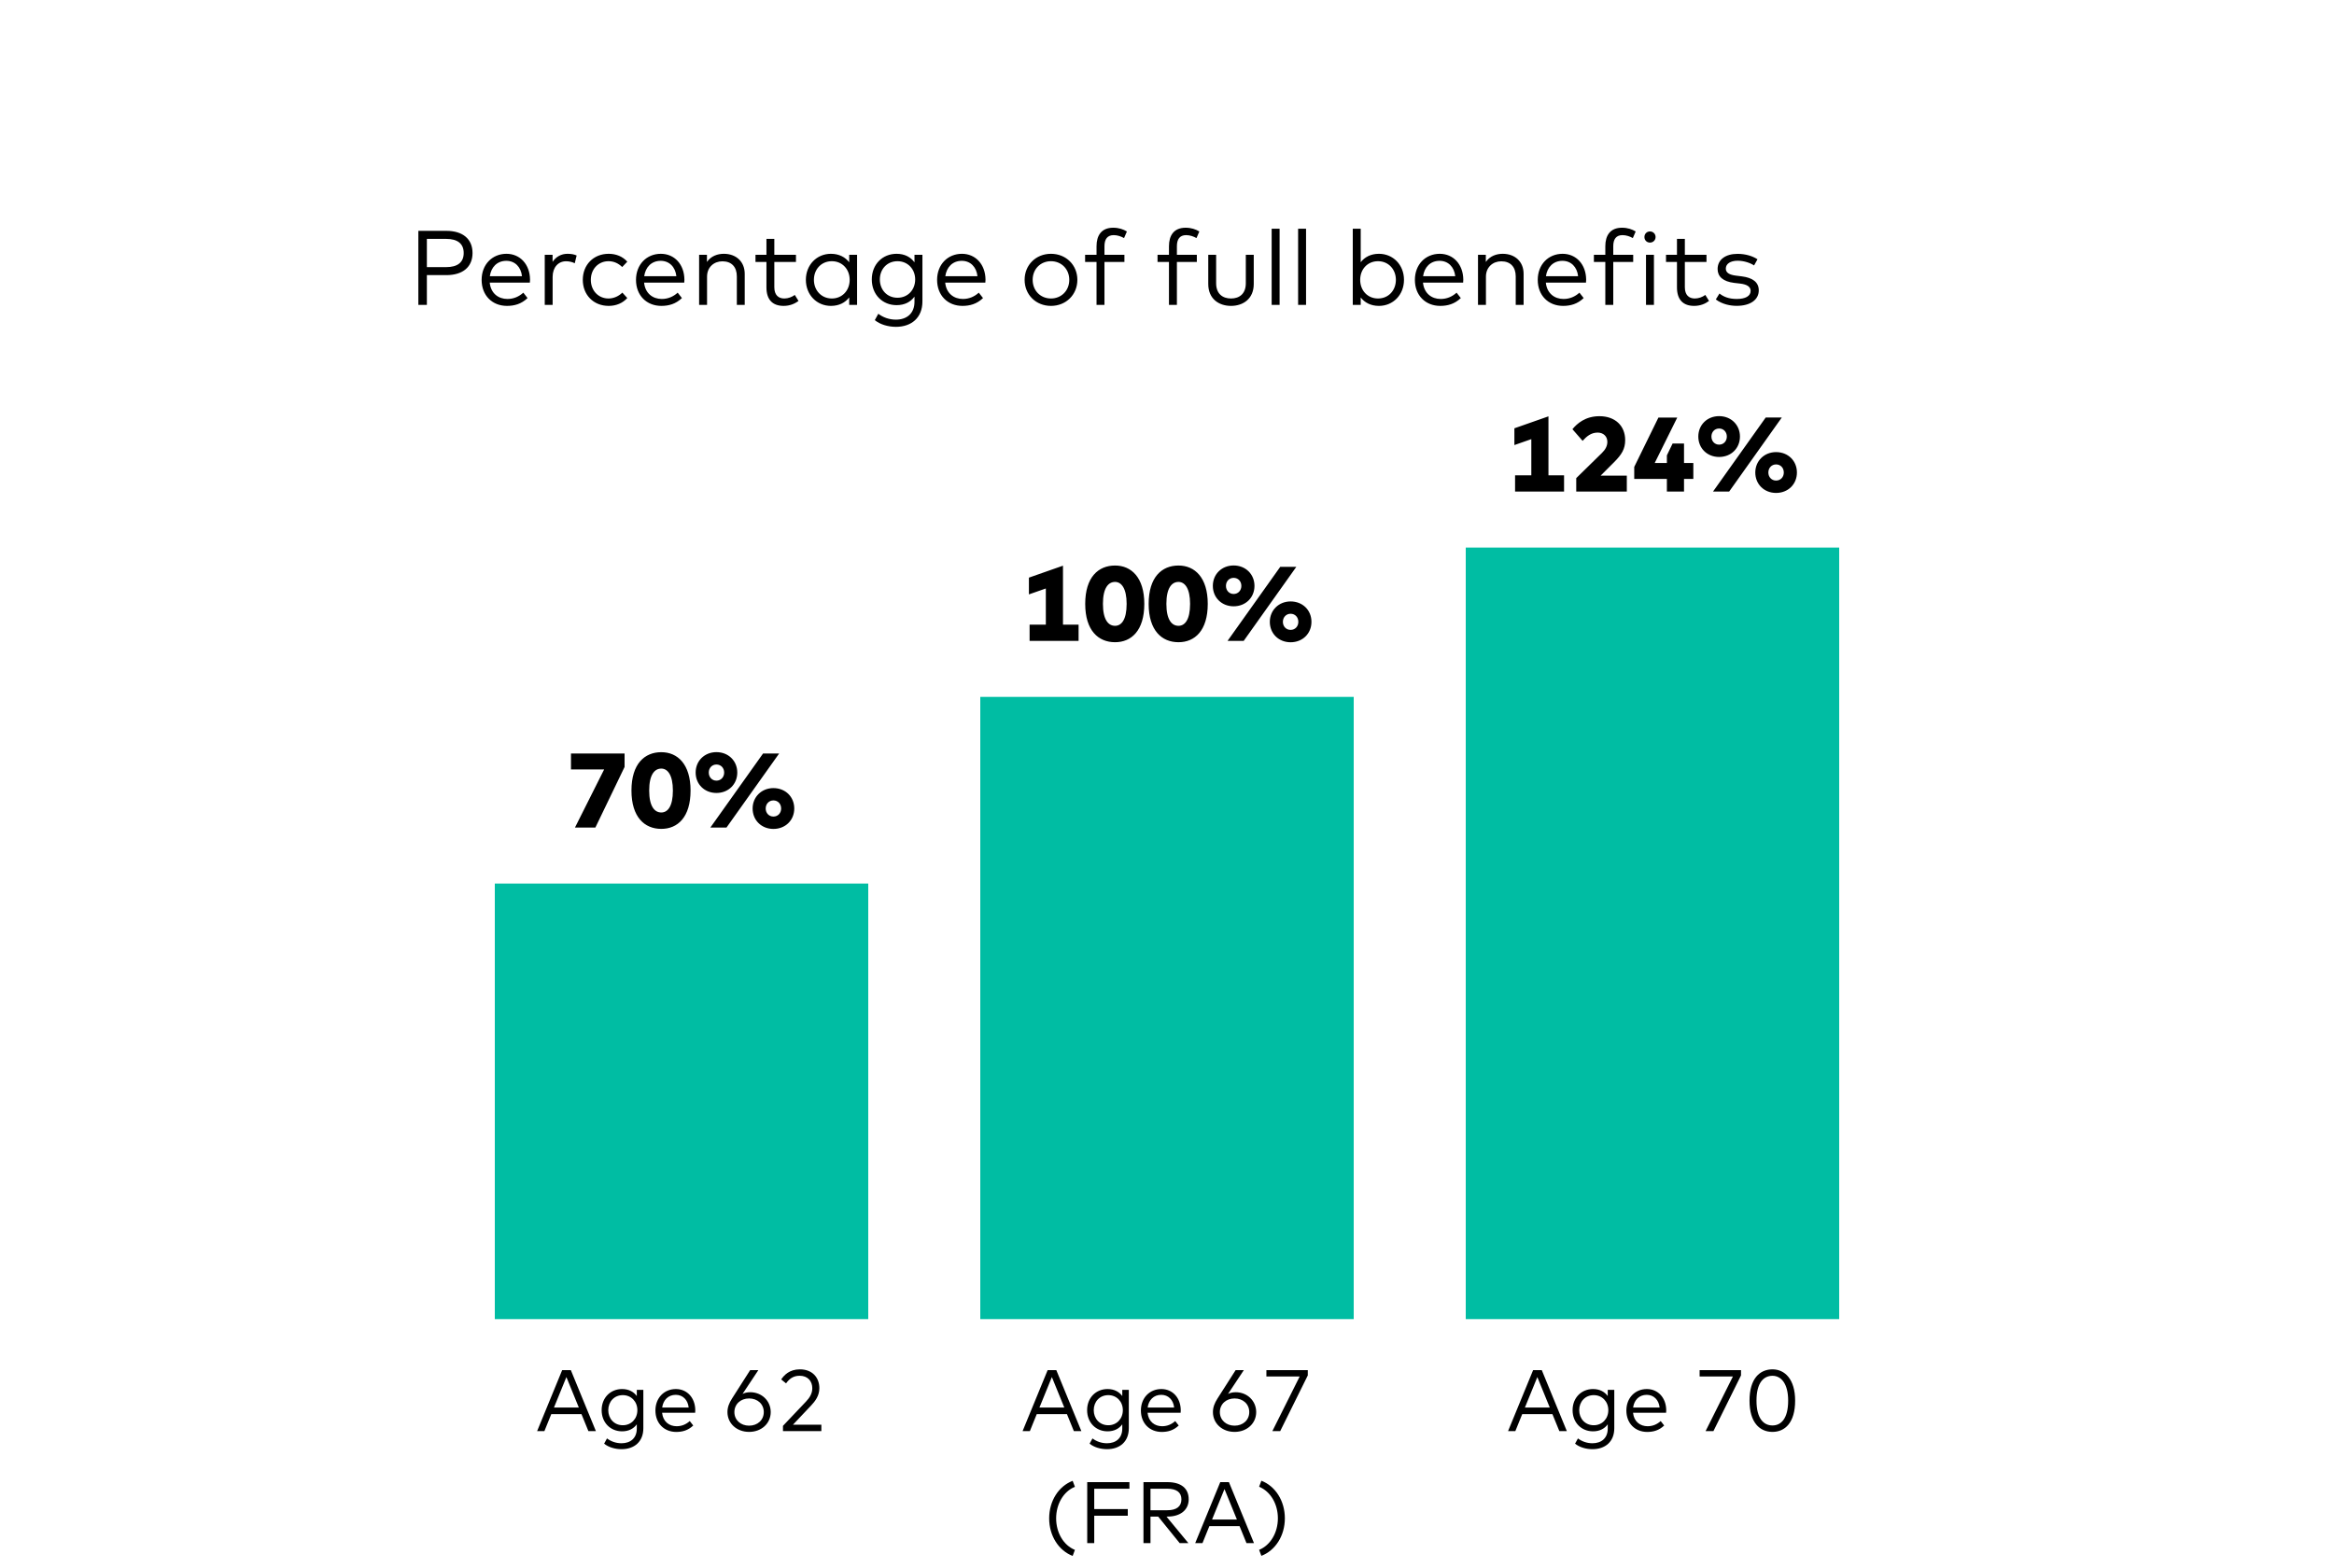
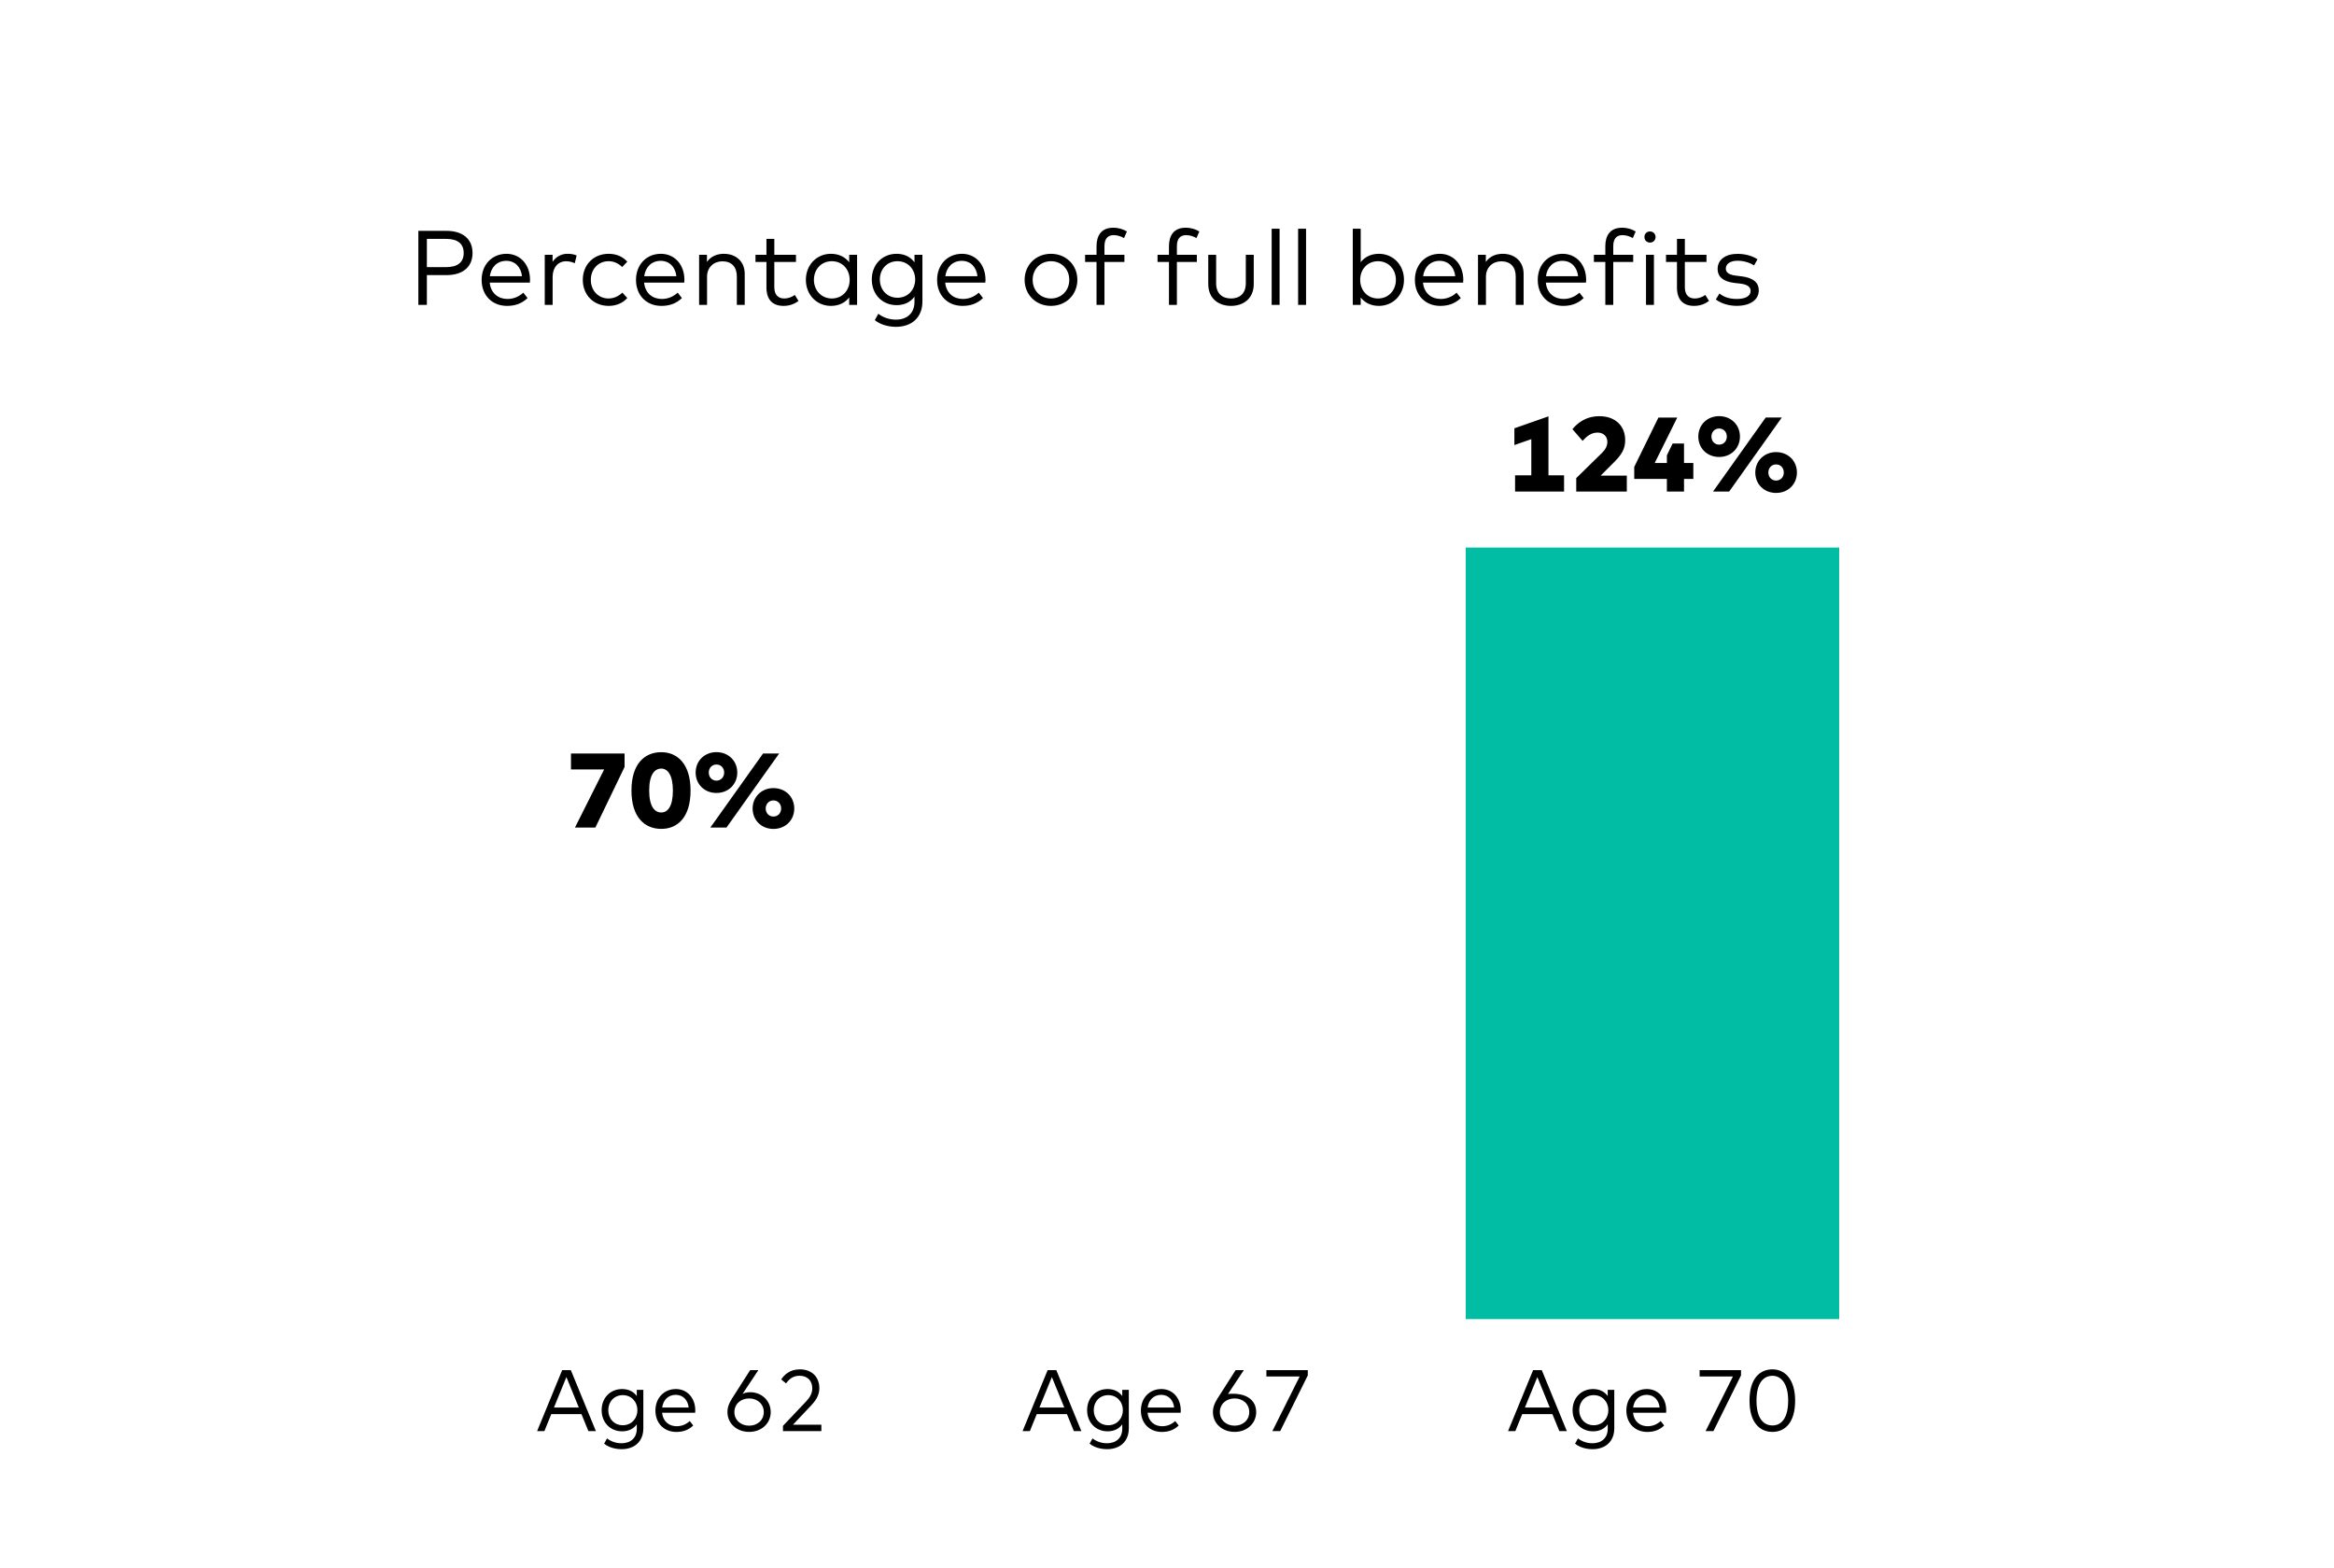
<svg xmlns="http://www.w3.org/2000/svg" width="375" height="252" viewBox="0 0 375 252" fill="none">
  <path d="M67.217 49V37.1H71.713C74.382 37.1 75.921 38.434 75.921 40.661C75.921 42.889 74.382 44.215 71.713 44.215H68.585V49H67.217ZM68.585 42.931H71.671C73.507 42.931 74.501 42.175 74.501 40.661C74.501 39.148 73.507 38.392 71.671 38.392H68.585V42.931ZM81.454 49.161C79.074 49.161 77.382 47.47 77.382 44.98C77.382 42.514 79.082 40.789 81.377 40.789C83.562 40.789 85.143 42.498 85.16 44.946C85.16 45.107 85.151 45.277 85.134 45.422H78.683C78.861 47.156 80.077 48.048 81.53 48.048C82.525 48.048 83.392 47.666 84.08 47.036L84.76 47.904C83.757 48.864 82.635 49.161 81.454 49.161ZM78.7 44.393H83.868C83.706 42.889 82.72 41.919 81.352 41.919C79.864 41.919 78.904 42.94 78.7 44.393ZM87.524 49V40.95H88.782V42.081C89.334 41.257 90.184 40.789 91.17 40.789C91.748 40.789 92.224 40.865 92.649 41.061L92.343 42.31C91.952 42.098 91.417 41.987 90.949 41.987C89.691 41.987 88.79 42.974 88.79 44.495V49H87.524ZM97.8 49.161C95.327 49.161 93.635 47.359 93.635 44.971C93.635 42.591 95.327 40.789 97.8 40.789C98.99 40.789 100.061 41.231 100.784 42.056L99.968 42.914C99.364 42.328 98.642 41.979 97.766 41.979C96.151 41.979 94.927 43.237 94.927 44.971C94.927 46.714 96.151 47.971 97.766 47.971C98.642 47.971 99.424 47.581 99.993 47.028L100.784 47.895C100.053 48.719 98.99 49.161 97.8 49.161ZM106.257 49.161C103.877 49.161 102.185 47.47 102.185 44.98C102.185 42.514 103.885 40.789 106.18 40.789C108.365 40.789 109.946 42.498 109.963 44.946C109.963 45.107 109.954 45.277 109.937 45.422H103.486C103.664 47.156 104.88 48.048 106.333 48.048C107.328 48.048 108.195 47.666 108.883 47.036L109.563 47.904C108.56 48.864 107.438 49.161 106.257 49.161ZM103.503 44.393H108.671C108.509 42.889 107.523 41.919 106.155 41.919C104.667 41.919 103.707 42.94 103.503 44.393ZM112.326 49V40.95H113.584V42.098C114.239 41.138 115.31 40.789 116.296 40.789C118.285 40.789 119.653 42.064 119.653 44.011V49H118.387V44.427C118.387 42.897 117.537 41.996 116.066 41.996C114.715 41.996 113.601 42.931 113.601 44.461V49H112.326ZM125.905 49.161C124.171 49.161 123.143 48.209 123.143 46.187V42.098H121.383V40.95H123.143V38.392H124.409V40.95H127.886V42.098H124.409V46.161C124.409 47.419 125.072 47.971 126.007 47.971C126.628 47.971 127.231 47.742 127.699 47.402L128.294 48.362C127.69 48.822 126.891 49.161 125.905 49.161ZM133.499 49.161C131.238 49.161 129.478 47.394 129.478 44.971C129.478 42.557 131.238 40.789 133.499 40.789C134.825 40.789 135.802 41.333 136.44 42.149V40.95H137.706V49H136.44V47.801C135.802 48.626 134.825 49.161 133.499 49.161ZM130.77 44.971C130.77 46.637 131.943 47.971 133.652 47.971C135.326 47.971 136.516 46.679 136.516 44.971C136.516 43.271 135.326 41.979 133.652 41.979C131.926 41.979 130.77 43.313 130.77 44.971ZM143.946 52.528C142.662 52.528 141.37 52.128 140.554 51.448L141.115 50.428C141.88 51.006 142.858 51.371 143.946 51.371C145.688 51.371 146.929 50.377 146.929 48.498V47.674C146.317 48.516 145.357 49.042 144.056 49.042C141.795 49.042 140.07 47.351 140.07 44.911C140.07 42.48 141.795 40.789 144.056 40.789C145.357 40.789 146.317 41.325 146.929 42.157V40.95H148.204V48.447C148.204 51.074 146.436 52.528 143.946 52.528ZM141.362 44.911C141.362 46.544 142.492 47.852 144.201 47.852C145.858 47.852 147.04 46.586 147.04 44.911C147.04 43.254 145.858 41.979 144.201 41.979C142.492 41.979 141.362 43.288 141.362 44.911ZM154.634 49.161C152.254 49.161 150.562 47.47 150.562 44.98C150.562 42.514 152.262 40.789 154.557 40.789C156.742 40.789 158.323 42.498 158.34 44.946C158.34 45.107 158.331 45.277 158.314 45.422H151.863C152.041 47.156 153.257 48.048 154.71 48.048C155.705 48.048 156.572 47.666 157.26 47.036L157.94 47.904C156.937 48.864 155.815 49.161 154.634 49.161ZM151.88 44.393H157.048C156.886 42.889 155.9 41.919 154.532 41.919C153.044 41.919 152.084 42.94 151.88 44.393ZM168.857 49.161C166.434 49.161 164.624 47.359 164.624 44.971C164.624 42.591 166.434 40.789 168.857 40.789C171.279 40.789 173.098 42.591 173.098 44.971C173.098 47.359 171.279 49.161 168.857 49.161ZM165.916 44.971C165.916 46.714 167.182 47.971 168.857 47.971C170.523 47.971 171.798 46.714 171.798 44.971C171.798 43.237 170.523 41.979 168.857 41.979C167.182 41.979 165.916 43.237 165.916 44.971ZM176.178 49V42.098H174.342V40.95H176.178V39.574C176.178 37.856 176.952 36.599 178.856 36.599C179.765 36.599 180.488 36.853 181.057 37.202L180.598 38.264C180.165 38.01 179.553 37.788 178.941 37.788C177.904 37.788 177.453 38.452 177.453 39.574V40.95H180.658V42.098H177.453V49H176.178ZM187.816 49V42.098H185.98V40.95H187.816V39.574C187.816 37.856 188.589 36.599 190.493 36.599C191.403 36.599 192.125 36.853 192.695 37.202L192.236 38.264C191.802 38.01 191.19 37.788 190.578 37.788C189.541 37.788 189.091 38.452 189.091 39.574V40.95H192.295V42.098H189.091V49H187.816ZM197.783 49.161C195.837 49.161 194.128 48.031 194.128 45.642V40.95H195.395V45.523C195.395 47.19 196.406 47.971 197.783 47.971C199.16 47.971 200.163 47.19 200.163 45.523V40.95H201.438V45.642C201.438 48.031 199.721 49.161 197.783 49.161ZM204.316 49V36.76H205.591V49H204.316ZM208.566 49V36.76H209.841V49H208.566ZM221.555 49.161C220.229 49.161 219.26 48.626 218.623 47.81V49H217.348V36.76H218.623V42.141C219.26 41.325 220.229 40.789 221.555 40.789C223.816 40.789 225.576 42.557 225.576 44.971C225.576 47.394 223.816 49.161 221.555 49.161ZM218.538 44.971C218.538 46.679 219.719 47.971 221.402 47.971C223.128 47.971 224.275 46.637 224.275 44.971C224.275 43.313 223.111 41.979 221.402 41.979C219.719 41.979 218.538 43.271 218.538 44.971ZM231.399 49.161C229.019 49.161 227.328 47.47 227.328 44.98C227.328 42.514 229.028 40.789 231.323 40.789C233.507 40.789 235.088 42.498 235.105 44.946C235.105 45.107 235.097 45.277 235.08 45.422H228.628C228.807 47.156 230.022 48.048 231.476 48.048C232.47 48.048 233.337 47.666 234.026 47.036L234.706 47.904C233.703 48.864 232.581 49.161 231.399 49.161ZM228.645 44.393H233.813C233.652 42.889 232.666 41.919 231.297 41.919C229.81 41.919 228.849 42.94 228.645 44.393ZM237.469 49V40.95H238.727V42.098C239.381 41.138 240.452 40.789 241.438 40.789C243.427 40.789 244.796 42.064 244.796 44.011V49H243.529V44.427C243.529 42.897 242.679 41.996 241.209 41.996C239.857 41.996 238.744 42.931 238.744 44.461V49H237.469ZM251.138 49.161C248.758 49.161 247.067 47.47 247.067 44.98C247.067 42.514 248.767 40.789 251.062 40.789C253.246 40.789 254.827 42.498 254.844 44.946C254.844 45.107 254.836 45.277 254.819 45.422H248.367C248.546 47.156 249.761 48.048 251.215 48.048C252.209 48.048 253.076 47.666 253.765 47.036L254.445 47.904C253.442 48.864 252.32 49.161 251.138 49.161ZM248.384 44.393H253.552C253.391 42.889 252.405 41.919 251.036 41.919C249.549 41.919 248.588 42.94 248.384 44.393ZM257.924 49V42.098H256.088V40.95H257.924V39.574C257.924 37.856 258.698 36.599 260.602 36.599C261.511 36.599 262.234 36.853 262.803 37.202L262.344 38.264C261.911 38.01 261.299 37.788 260.687 37.788C259.65 37.788 259.199 38.452 259.199 39.574V40.95H262.404V42.098H259.199V49H257.924ZM264.206 38.094C264.206 37.584 264.588 37.194 265.098 37.194C265.6 37.194 265.999 37.584 265.999 38.094C265.999 38.605 265.6 38.987 265.098 38.987C264.588 38.987 264.206 38.605 264.206 38.094ZM264.461 49V40.95H265.736V49H264.461ZM272.198 49.161C270.464 49.161 269.436 48.209 269.436 46.187V42.098H267.676V40.95H269.436V38.392H270.702V40.95H274.179V42.098H270.702V46.161C270.702 47.419 271.365 47.971 272.3 47.971C272.921 47.971 273.524 47.742 273.992 47.402L274.587 48.362C273.983 48.822 273.184 49.161 272.198 49.161ZM279.034 49.153C277.997 49.153 276.697 48.898 275.677 48.124L276.263 47.172C276.875 47.648 277.691 48.048 279.051 48.048C280.411 48.048 281.27 47.597 281.27 46.748C281.27 46.102 280.726 45.711 279.587 45.575L278.626 45.464C276.816 45.243 275.966 44.435 275.966 43.237C275.966 41.715 277.249 40.797 279.179 40.797C280.445 40.797 281.601 41.154 282.375 41.673L281.822 42.659C281.304 42.302 280.275 41.903 279.187 41.903C278.04 41.903 277.283 42.387 277.283 43.169C277.283 43.84 277.87 44.172 278.924 44.3L279.876 44.419C281.584 44.639 282.579 45.345 282.579 46.663C282.579 48.193 281.202 49.153 279.034 49.153Z" fill="black" />
  <path d="M92.377 133L97.069 123.658H91.739V121.1H100.35V123.259L95.658 133H92.377ZM106.25 133.213C103.573 133.213 101.456 131.342 101.456 127.05C101.456 122.749 103.573 120.887 106.25 120.887C108.877 120.887 110.951 122.825 110.951 127.05C110.951 131.342 108.877 133.213 106.25 133.213ZM104.304 127.05C104.304 129.634 105.188 130.577 106.25 130.577C107.262 130.577 108.112 129.634 108.112 127.05C108.112 124.542 107.262 123.522 106.25 123.522C105.188 123.522 104.304 124.466 104.304 127.05ZM115.109 127.441C113.197 127.441 111.769 126.047 111.769 124.16C111.769 122.281 113.197 120.879 115.109 120.879C117.03 120.879 118.458 122.281 118.458 124.16C118.458 126.047 117.03 127.441 115.109 127.441ZM113.877 124.16C113.877 124.899 114.395 125.46 115.109 125.46C115.832 125.46 116.35 124.899 116.35 124.16C116.35 123.42 115.832 122.868 115.109 122.868C114.395 122.868 113.877 123.42 113.877 124.16ZM114.132 133L122.598 121.1H125.182L116.724 133H114.132ZM120.923 129.94C120.923 128.087 122.351 126.659 124.264 126.659C126.185 126.659 127.613 128.053 127.613 129.94C127.613 131.827 126.185 133.221 124.264 133.221C122.351 133.221 120.923 131.827 120.923 129.94ZM123.023 129.94C123.023 130.679 123.55 131.232 124.264 131.232C124.986 131.232 125.505 130.679 125.505 129.94C125.505 129.192 124.986 128.639 124.264 128.639C123.55 128.639 123.023 129.2 123.023 129.94Z" fill="black" />
-   <rect x="79.5" y="142" width="60" height="70" fill="#00BDA3" />
  <path d="M86.298 230L90.323 220.2H91.716L95.741 230H94.537L93.424 227.27H88.573L87.467 230H86.298ZM89.007 226.206H92.997L91.002 221.313L89.007 226.206ZM99.857 232.905C98.8 232.905 97.736 232.576 97.064 232.016L97.526 231.176C98.156 231.652 98.961 231.953 99.857 231.953C101.292 231.953 102.314 231.134 102.314 229.587V228.908C101.81 229.601 101.019 230.035 99.948 230.035C98.086 230.035 96.665 228.642 96.665 226.633C96.665 224.631 98.086 223.238 99.948 223.238C101.019 223.238 101.81 223.679 102.314 224.365V223.371H103.364V229.545C103.364 231.708 101.908 232.905 99.857 232.905ZM97.729 226.633C97.729 227.977 98.66 229.055 100.067 229.055C101.432 229.055 102.405 228.012 102.405 226.633C102.405 225.268 101.432 224.218 100.067 224.218C98.66 224.218 97.729 225.296 97.729 226.633ZM108.659 230.133C106.699 230.133 105.306 228.74 105.306 226.689C105.306 224.659 106.706 223.238 108.596 223.238C110.395 223.238 111.697 224.645 111.711 226.661C111.711 226.794 111.704 226.934 111.69 227.053H106.377C106.524 228.481 107.525 229.216 108.722 229.216C109.541 229.216 110.255 228.901 110.822 228.383L111.382 229.097C110.556 229.888 109.632 230.133 108.659 230.133ZM106.391 226.206H110.647C110.514 224.967 109.702 224.169 108.575 224.169C107.35 224.169 106.559 225.009 106.391 226.206ZM120.358 230.126C118.363 230.126 116.879 228.761 116.879 226.941C116.879 226.178 117.138 225.506 117.607 224.771L120.526 220.2H121.842L119.301 224.029C119.609 223.868 120.008 223.749 120.54 223.749C122.367 223.749 123.83 225.114 123.83 226.941C123.83 228.761 122.353 230.126 120.358 230.126ZM117.992 226.941C117.992 228.215 119 229.125 120.358 229.125C121.716 229.125 122.717 228.215 122.717 226.941C122.717 225.66 121.716 224.75 120.358 224.75C119 224.75 117.999 225.66 117.992 226.941ZM125.799 230V229.153L129.502 225.247C130.104 224.617 130.51 223.945 130.51 223.105C130.51 221.978 129.782 221.103 128.48 221.103C127.367 221.103 126.758 221.684 126.296 222.328L125.512 221.698C125.974 221.012 126.835 220.074 128.515 220.074C130.503 220.074 131.644 221.376 131.644 223.105C131.644 224.323 130.965 225.198 130.328 225.877L127.402 228.971H131.966V230H125.799Z" fill="black" />
-   <path d="M165.424 103V100.39H168.034V94.576L165.314 95.528V92.834L170.788 90.913V100.39H173.295V103H165.424ZM179.154 103.213C176.476 103.213 174.36 101.342 174.36 97.05C174.36 92.749 176.476 90.888 179.154 90.888C181.78 90.888 183.854 92.826 183.854 97.05C183.854 101.342 181.78 103.213 179.154 103.213ZM177.207 97.05C177.207 99.634 178.091 100.577 179.154 100.577C180.165 100.577 181.015 99.634 181.015 97.05C181.015 94.543 180.165 93.522 179.154 93.522C178.091 93.522 177.207 94.466 177.207 97.05ZM189.347 103.213C186.67 103.213 184.553 101.342 184.553 97.05C184.553 92.749 186.67 90.888 189.347 90.888C191.974 90.888 194.048 92.826 194.048 97.05C194.048 101.342 191.974 103.213 189.347 103.213ZM187.401 97.05C187.401 99.634 188.285 100.577 189.347 100.577C190.359 100.577 191.209 99.634 191.209 97.05C191.209 94.543 190.359 93.522 189.347 93.522C188.285 93.522 187.401 94.466 187.401 97.05ZM198.206 97.441C196.293 97.441 194.865 96.047 194.865 94.16C194.865 92.281 196.293 90.879 198.206 90.879C200.127 90.879 201.555 92.281 201.555 94.16C201.555 96.047 200.127 97.441 198.206 97.441ZM196.973 94.16C196.973 94.9 197.492 95.46 198.206 95.46C198.928 95.46 199.447 94.9 199.447 94.16C199.447 93.421 198.928 92.868 198.206 92.868C197.492 92.868 196.973 93.421 196.973 94.16ZM197.228 103L205.694 91.1H208.278L199.821 103H197.228ZM204.02 99.94C204.02 98.087 205.448 96.659 207.36 96.659C209.281 96.659 210.709 98.053 210.709 99.94C210.709 101.827 209.281 103.221 207.36 103.221C205.448 103.221 204.02 101.827 204.02 99.94ZM206.119 99.94C206.119 100.679 206.646 101.232 207.36 101.232C208.083 101.232 208.601 100.679 208.601 99.94C208.601 99.192 208.083 98.639 207.36 98.639C206.646 98.639 206.119 99.201 206.119 99.94Z" fill="black" />
-   <rect x="157.5" y="112" width="60" height="100" fill="#00BDA3" />
-   <path d="M164.298 230L168.323 220.2H169.716L173.741 230H172.537L171.424 227.27H166.573L165.467 230H164.298ZM167.007 226.206H170.997L169.002 221.313L167.007 226.206ZM177.857 232.905C176.8 232.905 175.736 232.576 175.064 232.016L175.526 231.176C176.156 231.652 176.961 231.953 177.857 231.953C179.292 231.953 180.314 231.134 180.314 229.587V228.908C179.81 229.601 179.019 230.035 177.948 230.035C176.086 230.035 174.665 228.642 174.665 226.633C174.665 224.631 176.086 223.238 177.948 223.238C179.019 223.238 179.81 223.679 180.314 224.365V223.371H181.364V229.545C181.364 231.708 179.908 232.905 177.857 232.905ZM175.729 226.633C175.729 227.977 176.66 229.055 178.067 229.055C179.432 229.055 180.405 228.012 180.405 226.633C180.405 225.268 179.432 224.218 178.067 224.218C176.66 224.218 175.729 225.296 175.729 226.633ZM186.659 230.133C184.699 230.133 183.306 228.74 183.306 226.689C183.306 224.659 184.706 223.238 186.596 223.238C188.395 223.238 189.697 224.645 189.711 226.661C189.711 226.794 189.704 226.934 189.69 227.053H184.377C184.524 228.481 185.525 229.216 186.722 229.216C187.541 229.216 188.255 228.901 188.822 228.383L189.382 229.097C188.556 229.888 187.632 230.133 186.659 230.133ZM184.391 226.206H188.647C188.514 224.967 187.702 224.169 186.575 224.169C185.35 224.169 184.559 225.009 184.391 226.206ZM198.358 230.126C196.363 230.126 194.879 228.761 194.879 226.941C194.879 226.178 195.138 225.506 195.607 224.771L198.526 220.2H199.842L197.301 224.029C197.609 223.868 198.008 223.749 198.54 223.749C200.367 223.749 201.83 225.114 201.83 226.941C201.83 228.761 200.353 230.126 198.358 230.126ZM195.992 226.941C195.992 228.215 197 229.125 198.358 229.125C199.716 229.125 200.717 228.215 200.717 226.941C200.717 225.66 199.716 224.75 198.358 224.75C197 224.75 195.999 225.66 195.992 226.941ZM204.429 230L208.818 221.222H203.47V220.2H210.12V221.047L205.689 230H204.429Z" fill="black" />
+   <path d="M164.298 230L168.323 220.2H169.716L173.741 230H172.537L171.424 227.27H166.573L165.467 230H164.298ZM167.007 226.206H170.997L169.002 221.313L167.007 226.206ZM177.857 232.905C176.8 232.905 175.736 232.576 175.064 232.016L175.526 231.176C176.156 231.652 176.961 231.953 177.857 231.953C179.292 231.953 180.314 231.134 180.314 229.587V228.908C179.81 229.601 179.019 230.035 177.948 230.035C176.086 230.035 174.665 228.642 174.665 226.633C174.665 224.631 176.086 223.238 177.948 223.238C179.019 223.238 179.81 223.679 180.314 224.365V223.371H181.364V229.545C181.364 231.708 179.908 232.905 177.857 232.905ZM175.729 226.633C175.729 227.977 176.66 229.055 178.067 229.055C179.432 229.055 180.405 228.012 180.405 226.633C180.405 225.268 179.432 224.218 178.067 224.218C176.66 224.218 175.729 225.296 175.729 226.633ZM186.659 230.133C184.699 230.133 183.306 228.74 183.306 226.689C183.306 224.659 184.706 223.238 186.596 223.238C188.395 223.238 189.697 224.645 189.711 226.661C189.711 226.794 189.704 226.934 189.69 227.053H184.377C184.524 228.481 185.525 229.216 186.722 229.216C187.541 229.216 188.255 228.901 188.822 228.383L189.382 229.097C188.556 229.888 187.632 230.133 186.659 230.133ZM184.391 226.206H188.647C188.514 224.967 187.702 224.169 186.575 224.169C185.35 224.169 184.559 225.009 184.391 226.206ZM198.358 230.126C196.363 230.126 194.879 228.761 194.879 226.941C194.879 226.178 195.138 225.506 195.607 224.771L198.526 220.2H199.842L197.301 224.029C200.367 223.749 201.83 225.114 201.83 226.941C201.83 228.761 200.353 230.126 198.358 230.126ZM195.992 226.941C195.992 228.215 197 229.125 198.358 229.125C199.716 229.125 200.717 228.215 200.717 226.941C200.717 225.66 199.716 224.75 198.358 224.75C197 224.75 195.999 225.66 195.992 226.941ZM204.429 230L208.818 221.222H203.47V220.2H210.12V221.047L205.689 230H204.429Z" fill="black" />
  <path d="M243.424 79V76.391H246.034V70.576L243.314 71.528V68.834L248.788 66.913V76.391H251.295V79H243.424ZM253.252 79V76.841L257.375 72.803C257.953 72.243 258.25 71.656 258.25 71.01C258.25 70.118 257.596 69.522 256.695 69.522C255.615 69.522 254.91 70.151 254.272 70.849L252.64 68.978C253.38 68.078 254.706 66.888 256.984 66.888C259.491 66.888 261.115 68.418 261.115 70.73C261.115 72.149 260.562 73.05 259.33 74.282L257.171 76.442H261.378V79H253.252ZM267.815 79V76.969H262.57V75.039L266.455 67.109H269.481L265.86 74.41H267.815V73.186L268.733 71.282H270.569V74.41H272.065V76.969H270.569V79H267.815ZM276.206 73.441C274.293 73.441 272.865 72.047 272.865 70.16C272.865 68.281 274.293 66.879 276.206 66.879C278.127 66.879 279.555 68.281 279.555 70.16C279.555 72.047 278.127 73.441 276.206 73.441ZM274.973 70.16C274.973 70.9 275.492 71.46 276.206 71.46C276.928 71.46 277.447 70.9 277.447 70.16C277.447 69.421 276.928 68.868 276.206 68.868C275.492 68.868 274.973 69.421 274.973 70.16ZM275.228 79L283.694 67.1H286.278L277.821 79H275.228ZM282.02 75.94C282.02 74.087 283.448 72.659 285.36 72.659C287.281 72.659 288.709 74.053 288.709 75.94C288.709 77.827 287.281 79.221 285.36 79.221C283.448 79.221 282.02 77.827 282.02 75.94ZM284.119 75.94C284.119 76.68 284.646 77.232 285.36 77.232C286.083 77.232 286.601 76.68 286.601 75.94C286.601 75.192 286.083 74.639 285.36 74.639C284.646 74.639 284.119 75.201 284.119 75.94Z" fill="black" />
  <rect x="235.5" y="88" width="60" height="124" fill="#00BDA3" />
  <path d="M242.298 230L246.323 220.2H247.716L251.741 230H250.537L249.424 227.27H244.573L243.467 230H242.298ZM245.007 226.206H248.997L247.002 221.313L245.007 226.206ZM255.857 232.905C254.8 232.905 253.736 232.576 253.064 232.016L253.526 231.176C254.156 231.652 254.961 231.953 255.857 231.953C257.292 231.953 258.314 231.134 258.314 229.587V228.908C257.81 229.601 257.019 230.035 255.948 230.035C254.086 230.035 252.665 228.642 252.665 226.633C252.665 224.631 254.086 223.238 255.948 223.238C257.019 223.238 257.81 223.679 258.314 224.365V223.371H259.364V229.545C259.364 231.708 257.908 232.905 255.857 232.905ZM253.729 226.633C253.729 227.977 254.66 229.055 256.067 229.055C257.432 229.055 258.405 228.012 258.405 226.633C258.405 225.268 257.432 224.218 256.067 224.218C254.66 224.218 253.729 225.296 253.729 226.633ZM264.659 230.133C262.699 230.133 261.306 228.74 261.306 226.689C261.306 224.659 262.706 223.238 264.596 223.238C266.395 223.238 267.697 224.645 267.711 226.661C267.711 226.794 267.704 226.934 267.69 227.053H262.377C262.524 228.481 263.525 229.216 264.722 229.216C265.541 229.216 266.255 228.901 266.822 228.383L267.382 229.097C266.556 229.888 265.632 230.133 264.659 230.133ZM262.391 226.206H266.647C266.514 224.967 265.702 224.169 264.575 224.169C263.35 224.169 262.559 225.009 262.391 226.206ZM274.034 230L278.423 221.222H273.075V220.2H279.725V221.047L275.294 230H274.034ZM284.781 230.126C282.765 230.126 281.092 228.663 281.092 225.1C281.092 221.53 282.765 220.074 284.781 220.074C286.776 220.074 288.421 221.677 288.421 225.1C288.421 228.663 286.776 230.126 284.781 230.126ZM282.212 225.1C282.212 227.998 283.374 229.09 284.781 229.09C286.16 229.09 287.301 227.998 287.301 225.1C287.301 222.342 286.16 221.11 284.781 221.11C283.374 221.11 282.212 222.202 282.212 225.1Z" fill="black" />
-   <path d="M172.341 250.058C170.094 249.197 168.568 246.831 168.568 244.024C168.568 241.21 170.094 238.851 172.341 237.99L172.705 238.949C170.857 239.705 169.688 241.742 169.688 244.024C169.688 246.306 170.857 248.336 172.705 249.092L172.341 250.058ZM174.682 248V238.2H181.465V239.264H175.809V242.533H181.199V243.597H175.809V248H174.682ZM183.719 248V238.2H187.562C189.767 238.2 190.985 239.194 190.985 240.965C190.985 242.659 189.669 243.737 187.576 243.737H187.415L190.936 248H189.536L186.085 243.737H184.846V248H183.719ZM184.846 242.715H187.548C189.039 242.715 189.816 242.106 189.816 240.965C189.816 239.831 189.018 239.257 187.548 239.257H184.846V242.715ZM192.031 248L196.056 238.2H197.449L201.474 248H200.27L199.157 245.27H194.306L193.2 248H192.031ZM194.74 244.206H198.73L196.735 239.313L194.74 244.206ZM202.299 249.085C204.147 248.329 205.316 246.292 205.316 244.01C205.316 241.728 204.147 239.698 202.299 238.942L202.663 237.976C204.91 238.837 206.436 241.203 206.436 244.01C206.436 246.824 204.91 249.183 202.663 250.044L202.299 249.085Z" fill="black" />
</svg>